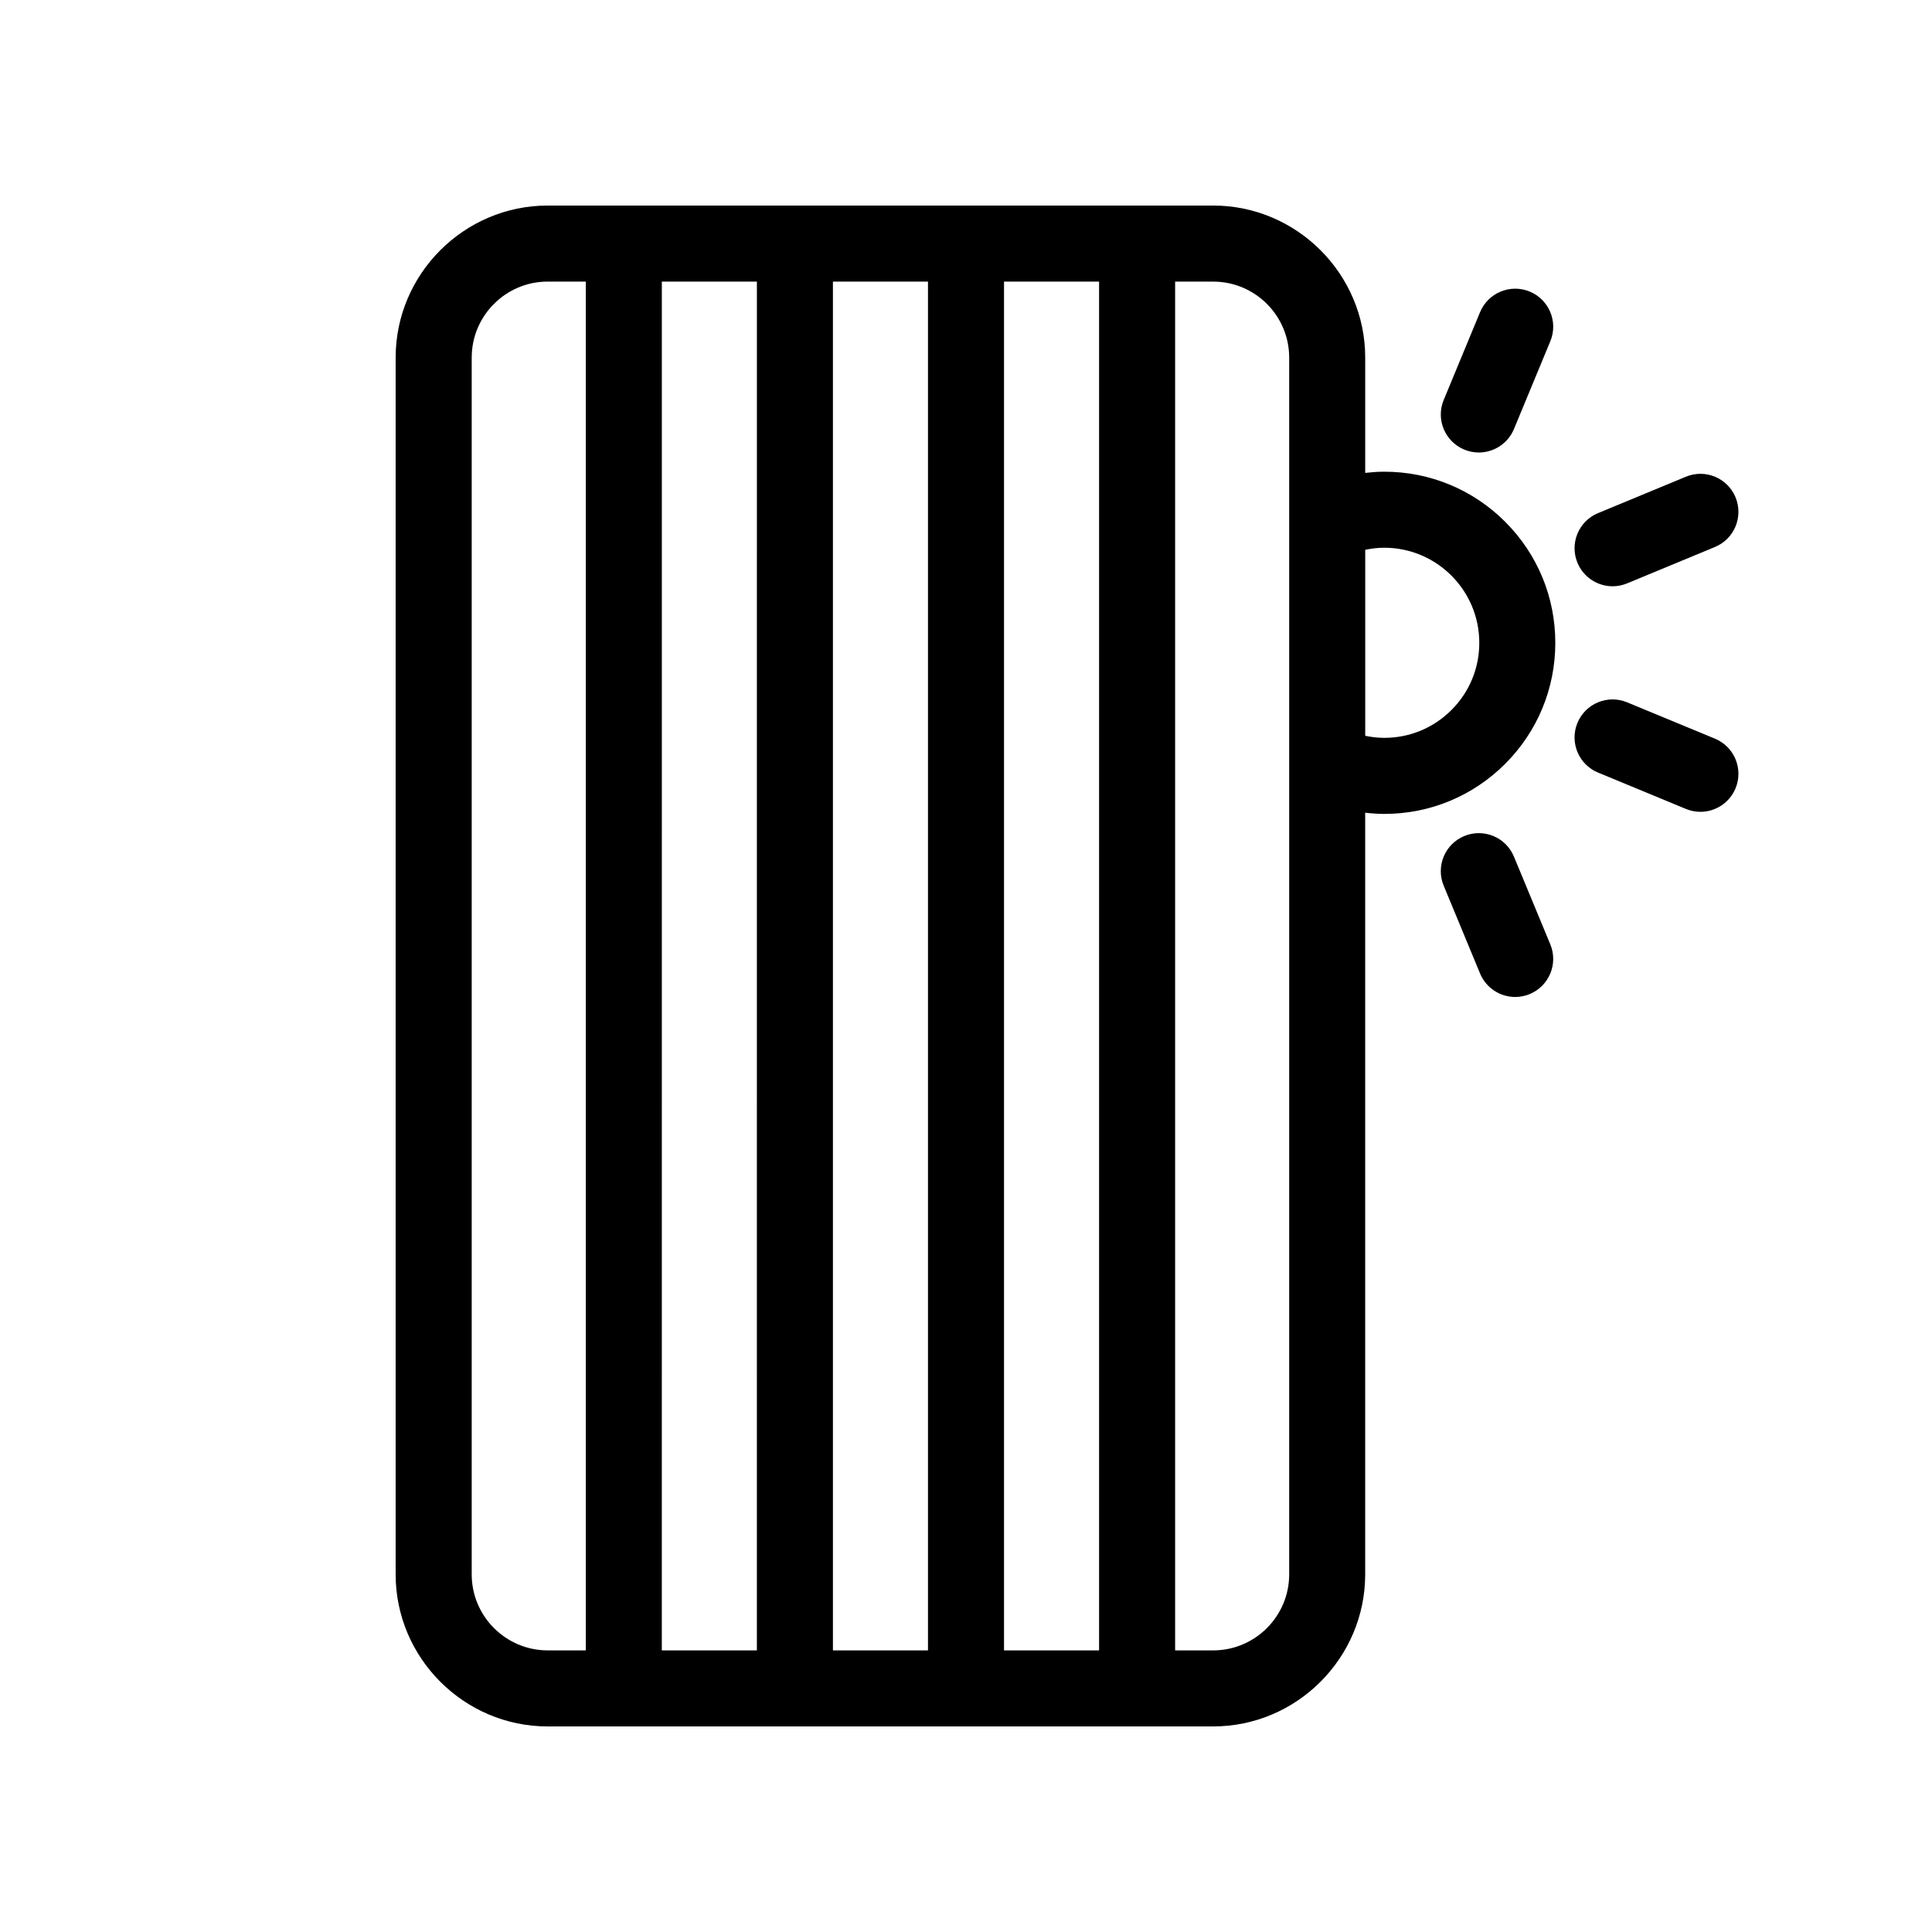
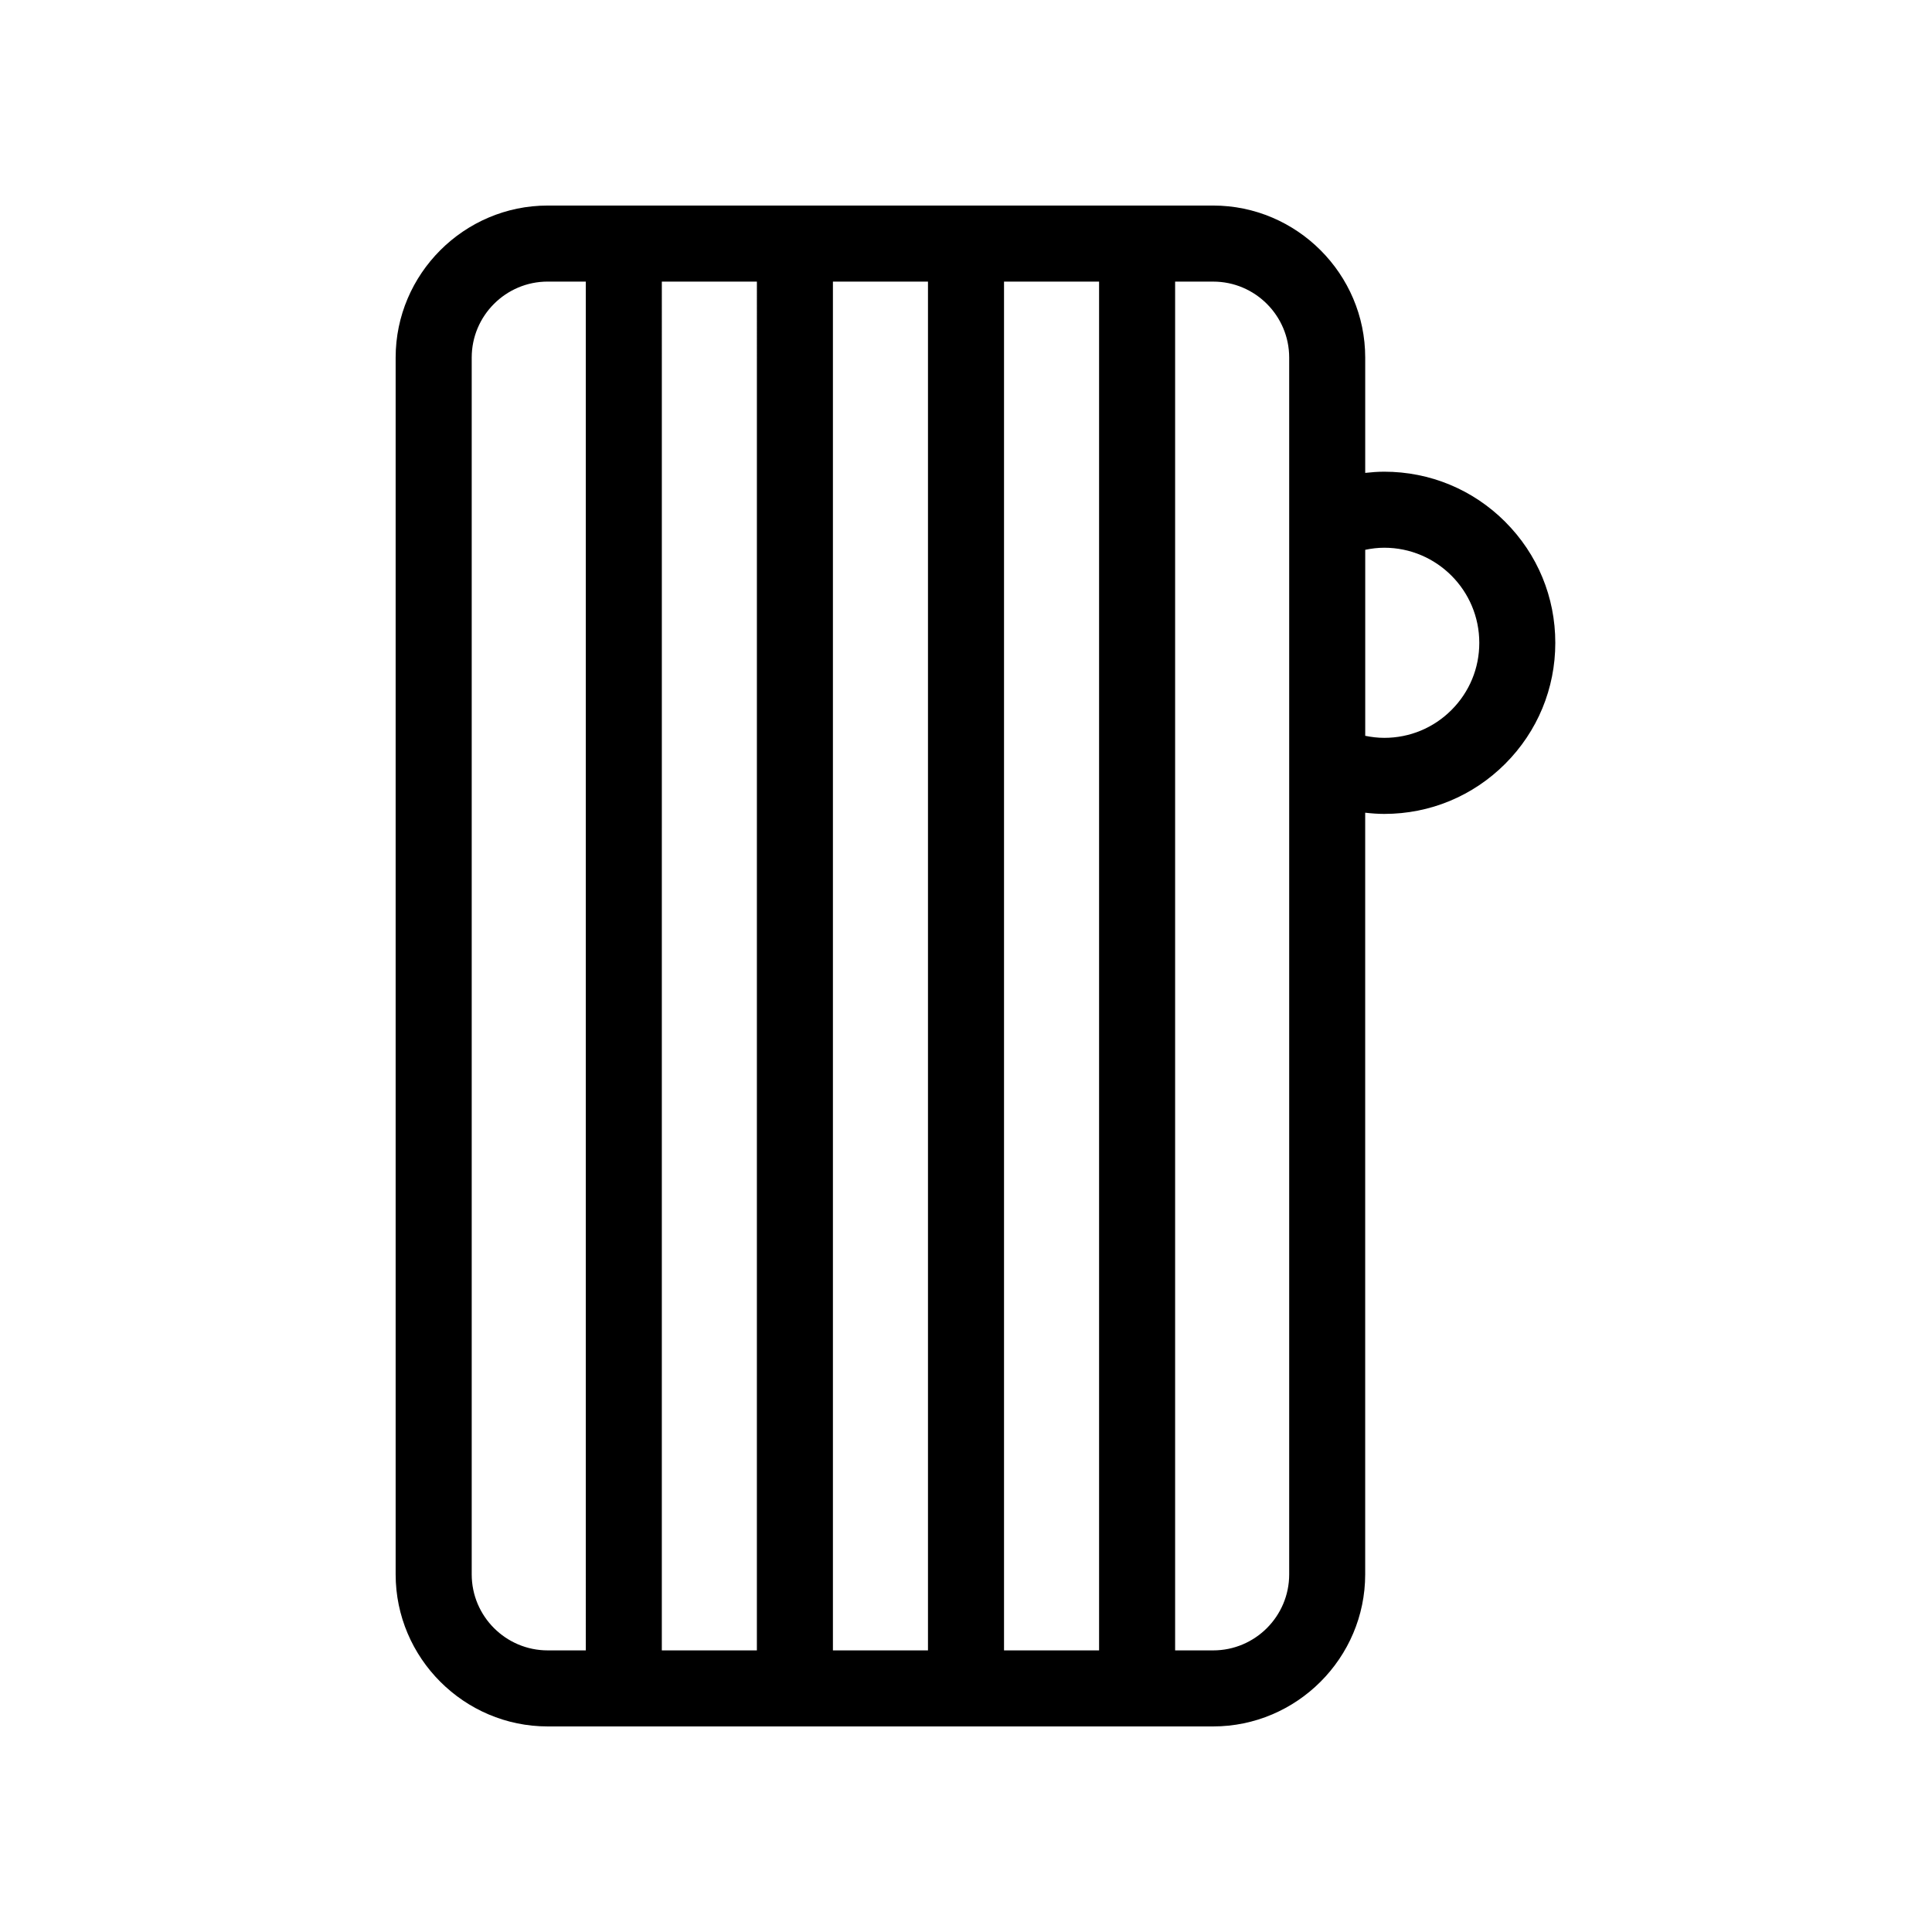
<svg xmlns="http://www.w3.org/2000/svg" fill="#000000" width="800px" height="800px" version="1.1" viewBox="144 144 512 512">
  <g>
-     <path d="m594.62 359.14c-1.285 0-2.59-0.25-3.848-0.77l-23.277-9.633c-5.144-2.125-7.586-8.02-5.457-13.16 2.125-5.144 8.02-7.582 13.156-5.457l23.281 9.633c5.144 2.125 7.586 8.02 5.461 13.16-1.609 3.879-5.363 6.227-9.316 6.227z" />
-     <path d="m545.54 408.21c-3.953 0-7.703-2.348-9.309-6.223l-9.637-23.266c-2.133-5.144 0.312-11.035 5.457-13.164 5.141-2.125 11.027 0.316 13.156 5.453l9.645 23.266c2.125 5.144-0.316 11.027-5.461 13.164-1.266 0.52-2.562 0.77-3.852 0.77z" />
-     <path d="m571.36 299.37c-3.953 0-7.703-2.344-9.316-6.223-2.133-5.144 0.312-11.035 5.453-13.164l23.277-9.645c5.144-2.133 11.027 0.309 13.164 5.453 2.125 5.144-0.316 11.035-5.453 13.164l-23.281 9.645c-1.262 0.523-2.555 0.77-3.844 0.77z" />
-     <path d="m535.9 263.92c-1.281 0-2.59-0.25-3.848-0.77-5.144-2.133-7.586-8.027-5.453-13.164l9.633-23.262c2.137-5.141 8.031-7.578 13.164-5.453 5.144 2.133 7.586 8.027 5.453 13.164l-9.633 23.262c-1.609 3.875-5.363 6.223-9.316 6.223z" />
    <path d="m542.9 282.29c-8.559-8.562-19.953-13.281-32.066-13.285-1.707 0-3.379 0.133-5.039 0.316v-30.555c0-22.156-18.137-40.293-40.293-40.293h-176.36c-22.16 0-40.293 18.137-40.293 40.293v322.46c0 22.16 18.133 40.297 40.293 40.297h176.35c22.16 0 40.297-18.137 40.297-40.297v-201.85c1.664 0.188 3.344 0.32 5.039 0.32h0.02c12.102 0 23.488-4.719 32.051-13.285 8.555-8.566 13.273-19.949 13.27-32.047 0.008-12.117-4.711-23.512-13.273-32.07zm-243.66 299.08h-10.086c-11.109 0-20.145-9.039-20.145-20.145v-322.46c0-11.105 9.035-20.141 20.141-20.141h10.09zm45.34 0h-25.191l0.004-362.74h25.191zm45.344 0h-25.191v-362.74h25.191zm45.344 0h-25.191v-362.74h25.191zm50.379-20.145c0 11.105-9.031 20.145-20.141 20.145h-10.086v-362.74h10.086c11.109 0 20.141 9.035 20.141 20.141zm43.012-229.07c-4.75 4.758-11.078 7.383-17.801 7.383h-0.02c-1.719 0-3.394-0.207-5.039-0.539v-49.293c1.645-0.344 3.328-0.551 5.043-0.551 13.891 0.004 25.191 11.305 25.184 25.199 0.008 6.723-2.617 13.047-7.367 17.801z" />
  </g>
</svg>